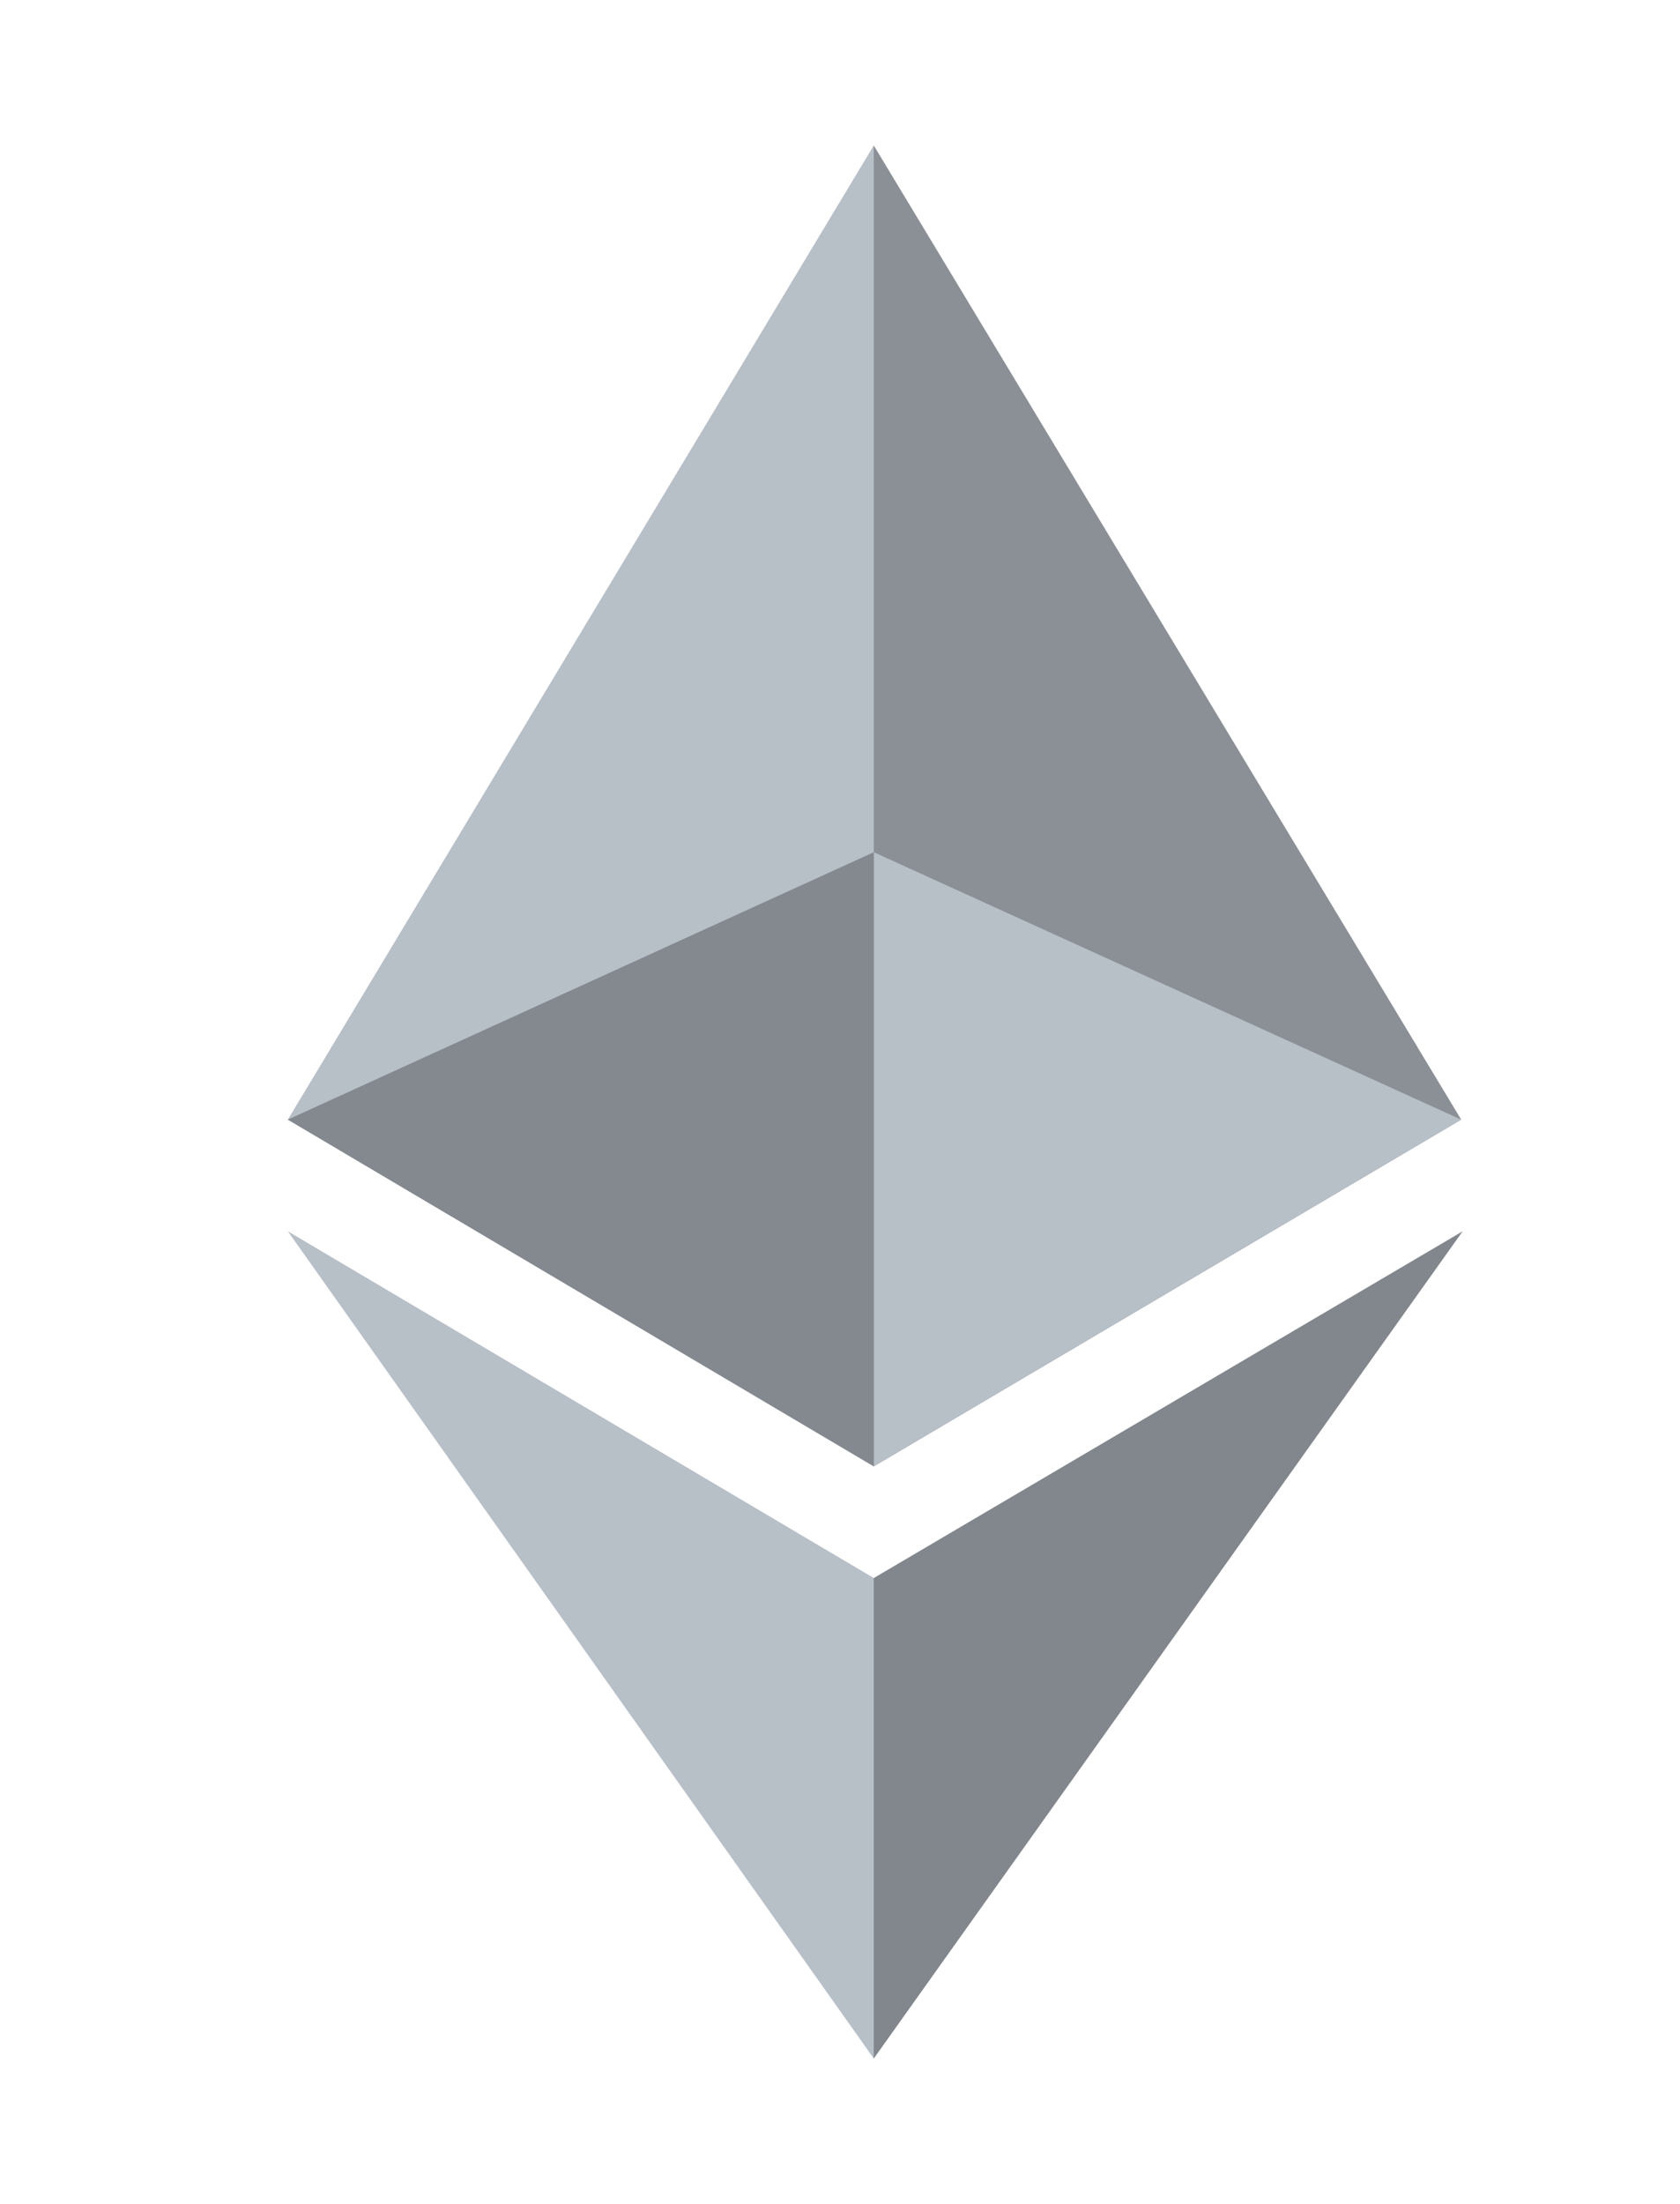
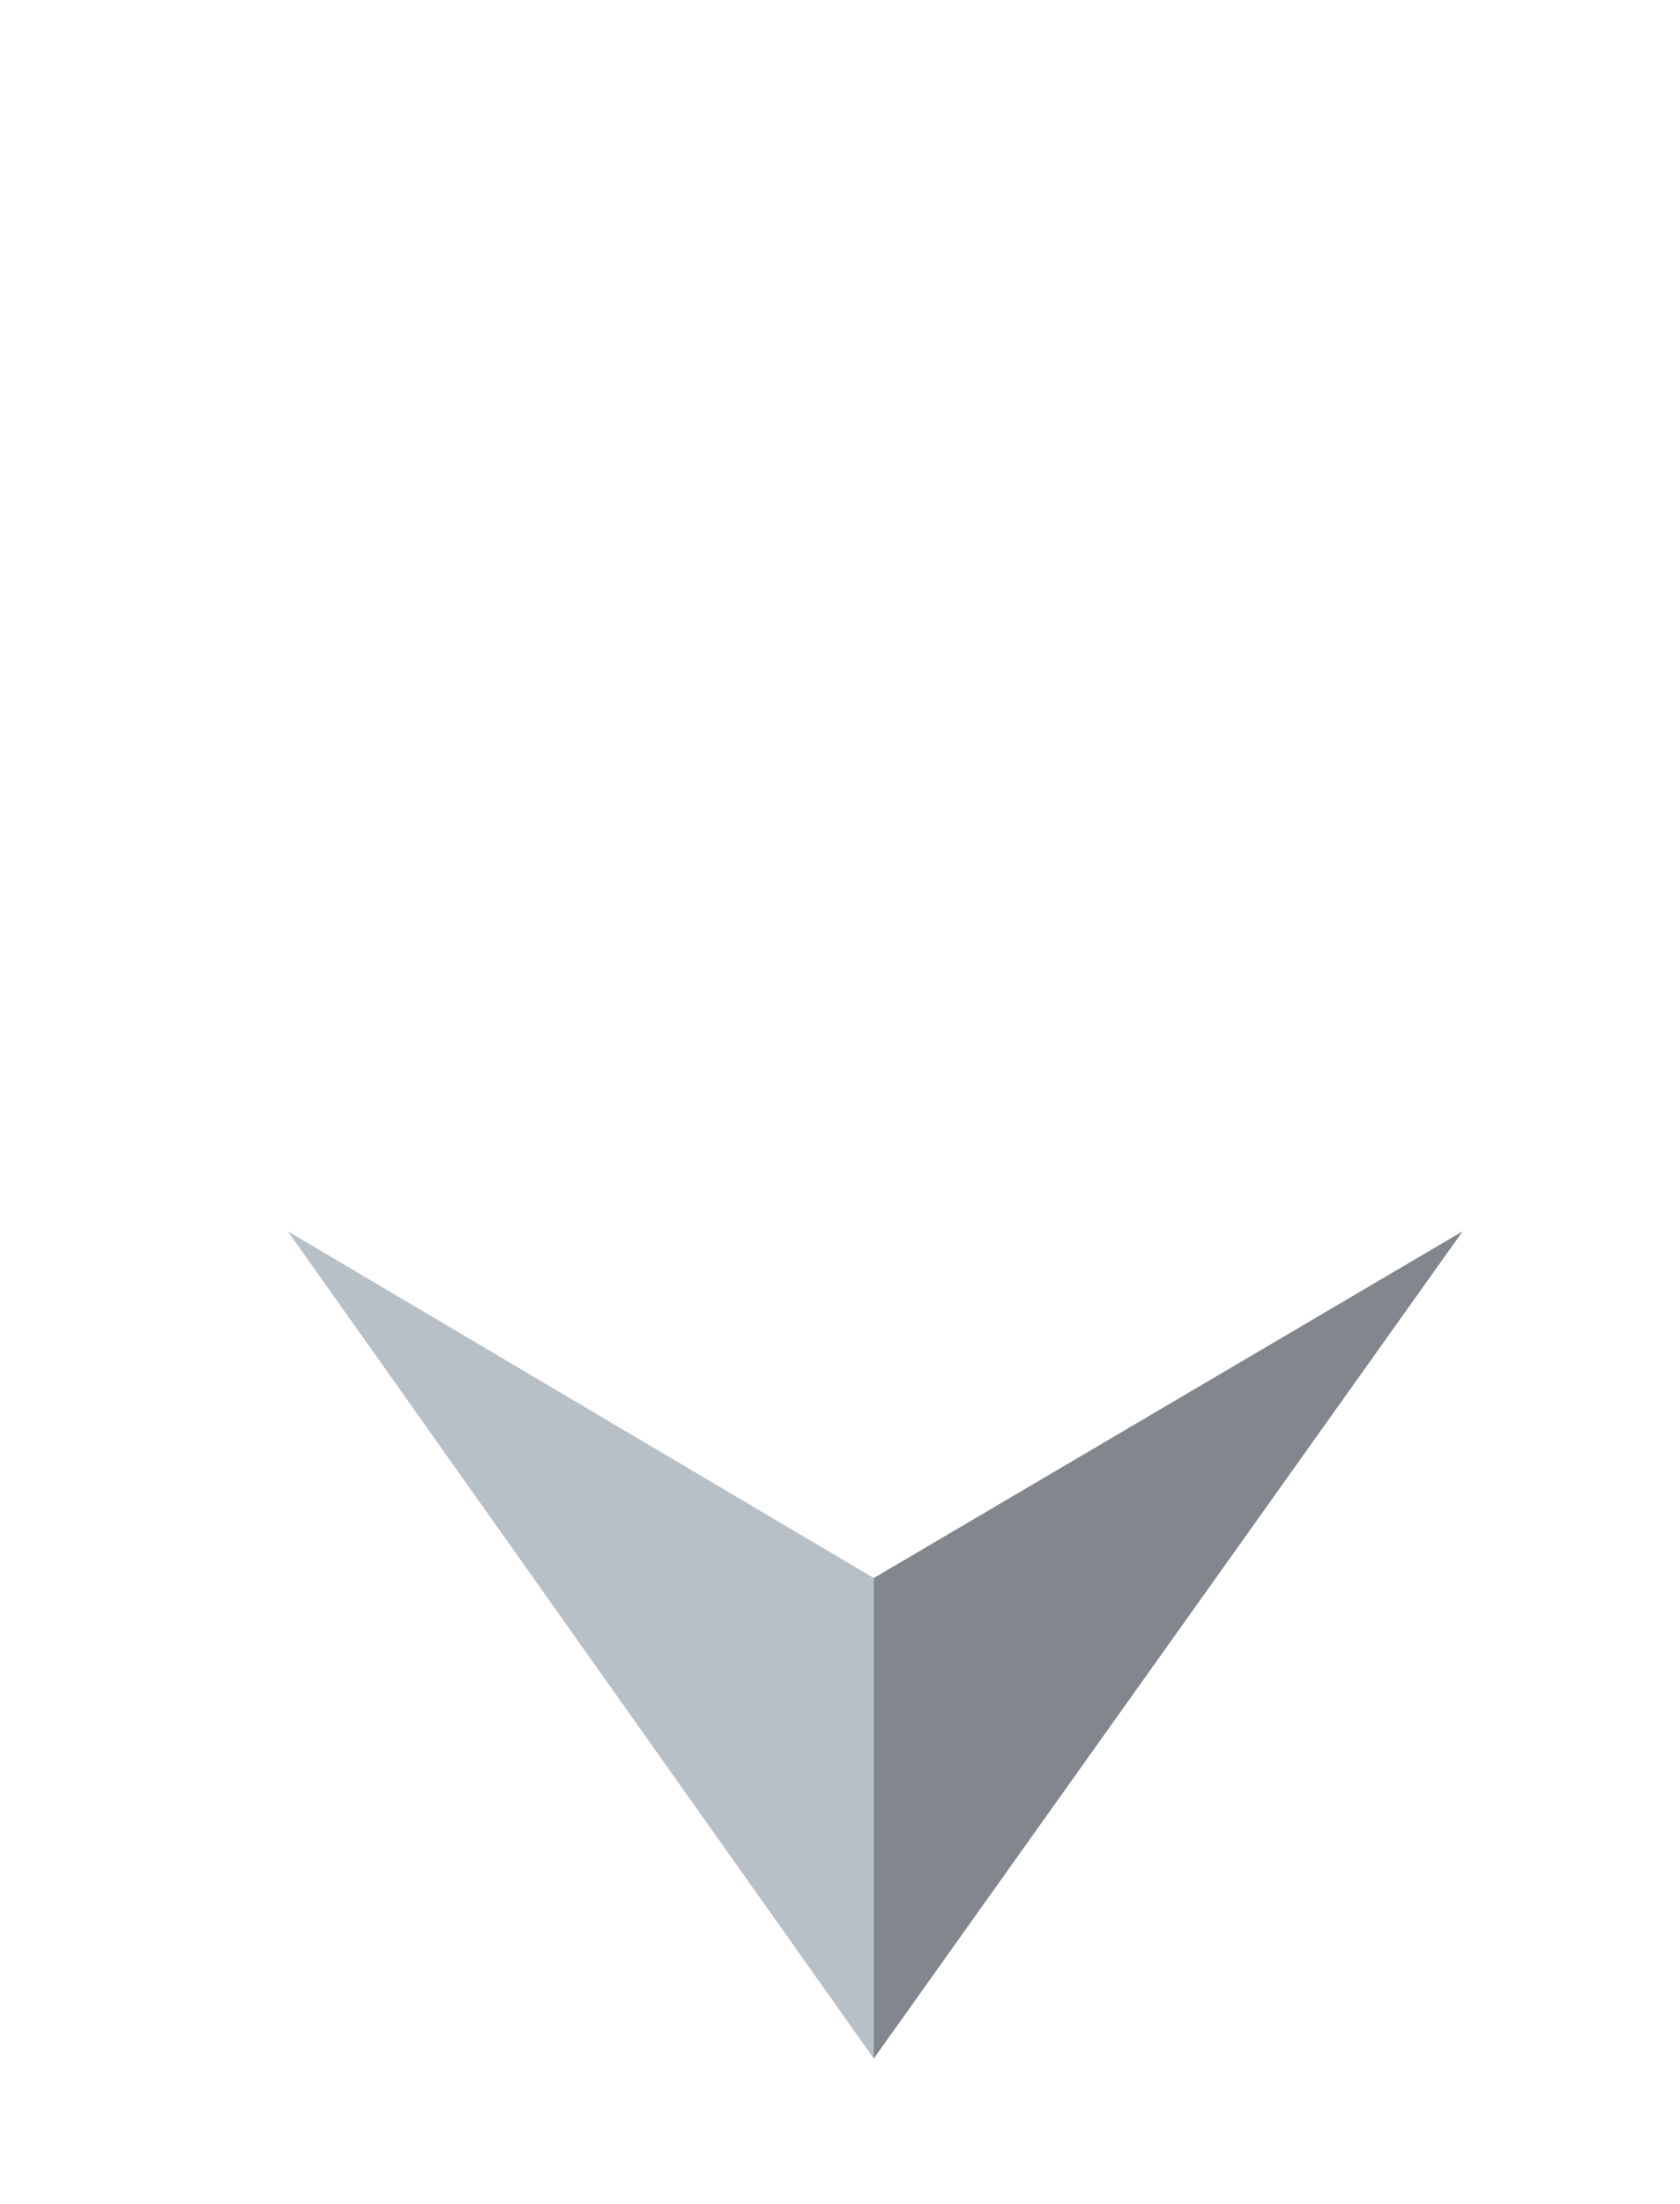
<svg xmlns="http://www.w3.org/2000/svg" version="1.1" id="katman_1" x="0px" y="0px" viewBox="0 0 114.4 150" style="enable-background:new 0 0 114.4 150;" xml:space="preserve">
  <style type="text/css">
	.st0{fill:#8A9096;}
	.st1{fill:#B7BFC7;}
	.st2{fill:#81878C;}
	.st3{fill:#83898F;}
</style>
  <g id="Layer_x0020_1">
    <g id="_1421394342400">
      <g>
-         <polygon class="st0" points="59.5,9.9 58.7,12.8 58.7,99 59.5,99.8 99.5,76.2    " />
-         <polygon class="st1" points="59.5,9.9 19.6,76.2 59.5,99.8 59.5,58    " />
        <polygon class="st2" points="59.5,107.4 59.1,108 59.1,138.7 59.5,140.1 99.6,83.8    " />
        <polygon class="st1" points="59.5,140.1 59.5,107.4 19.6,83.8    " />
-         <polygon class="st1" points="59.5,99.8 99.5,76.2 59.5,58    " />
-         <polygon class="st3" points="19.6,76.2 59.5,99.8 59.5,58    " />
      </g>
    </g>
  </g>
</svg>